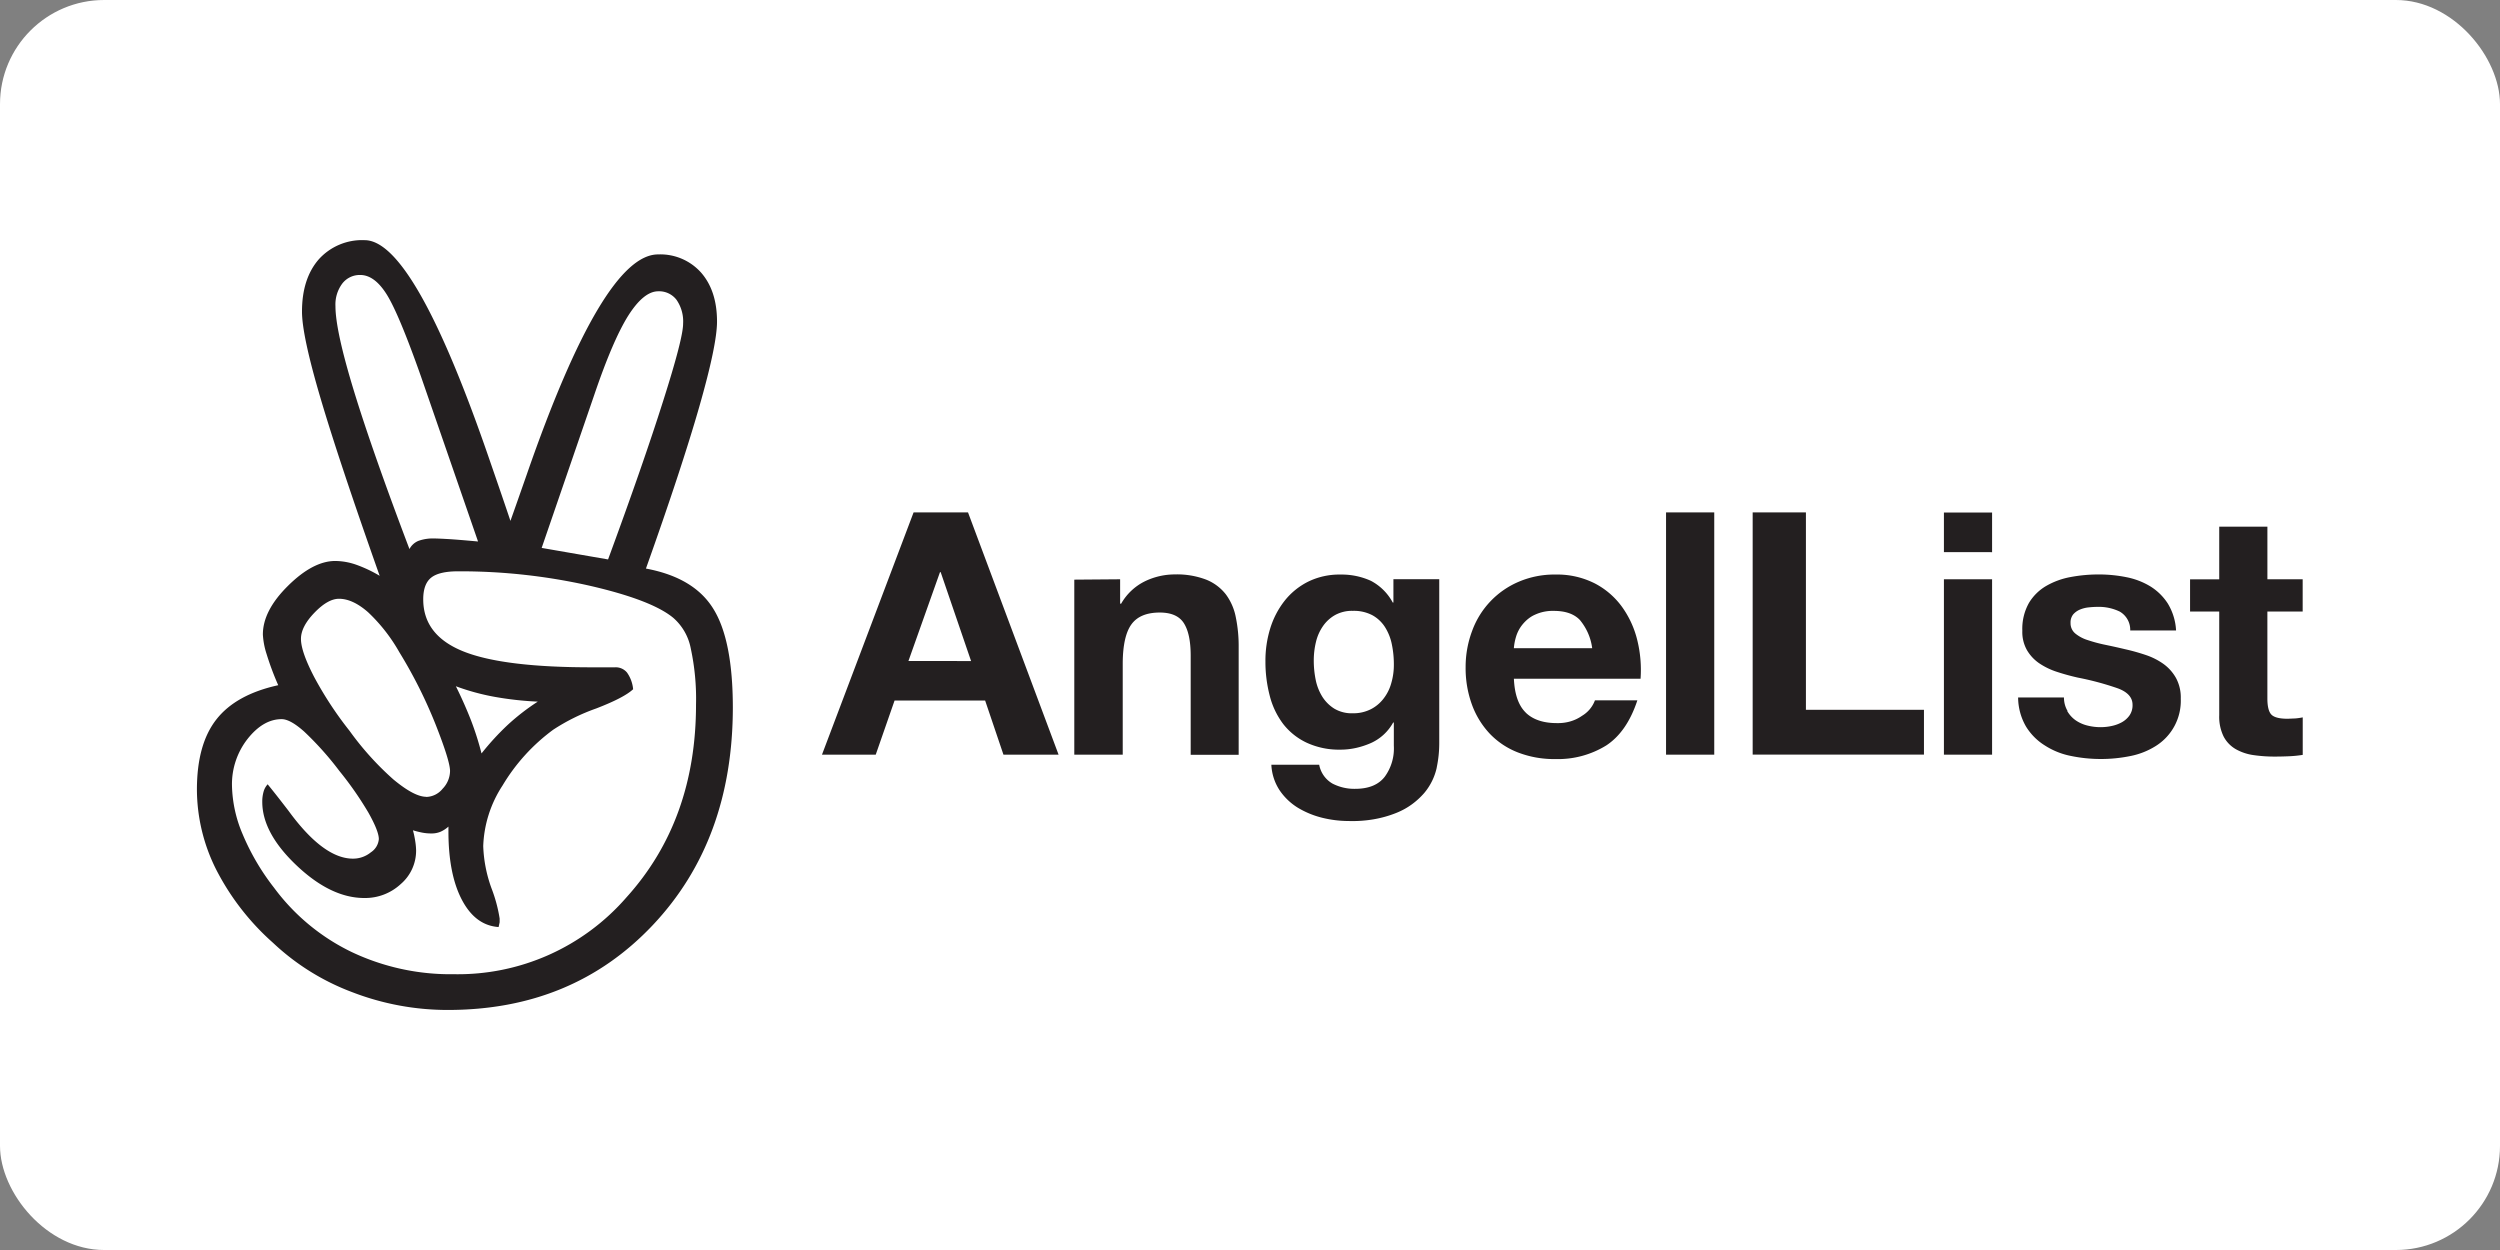
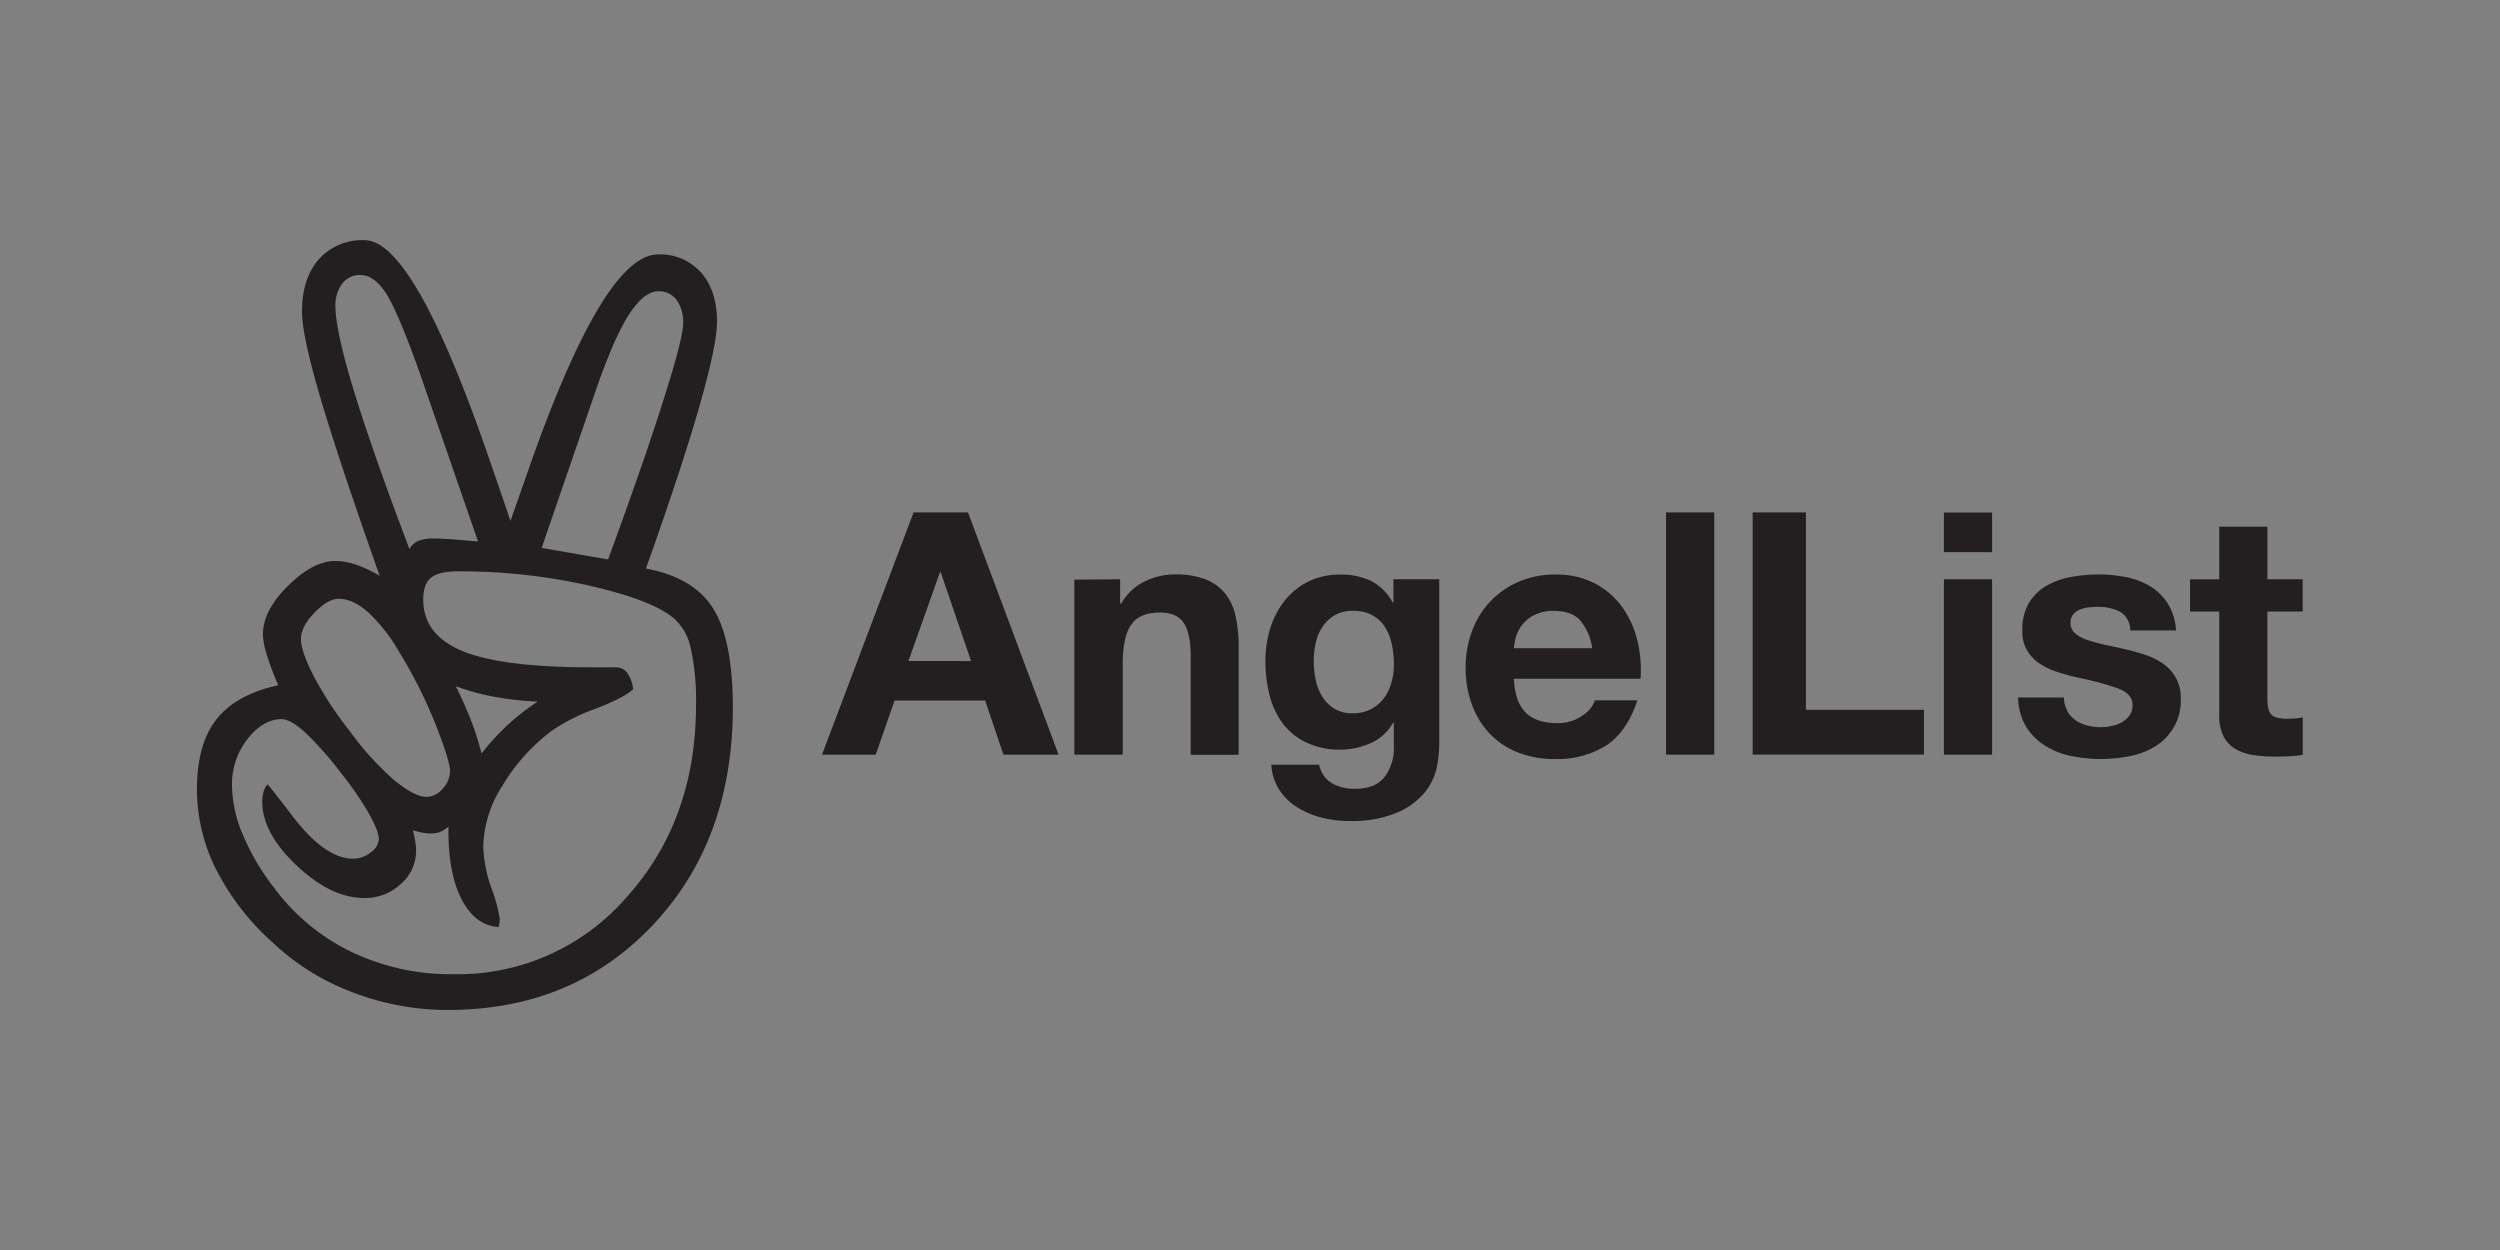
<svg xmlns="http://www.w3.org/2000/svg" width="120" height="60" fill="#231f20">
  <rect width="100%" height="100%" fill="#808080" stroke="none" />
-   <rect width="120" height="60" rx="5" fill="white" />
  <path d="M46.465 24.596l4.347 11.628h-2.646l-.88-2.6H42.94l-.905 2.6h-2.58l4.397-11.628zm.147 7.134l-1.46-4.268h-.032l-1.515 4.266zm7.154-3.925v1.17h.05c.262-.46.656-.833 1.13-1.068a3.3 3.3 0 0 1 1.434-.335 3.93 3.93 0 0 1 1.522.253 2.26 2.26 0 0 1 .936.701 2.69 2.69 0 0 1 .48 1.1c.096.47.142.946.138 1.425v5.18h-2.303v-4.76q0-1.043-.326-1.556-.326-.513-1.156-.513-.945 0-1.357.56-.412.56-.423 1.848v4.413h-2.325v-8.4zm15.198 9.04c-.098.446-.302.862-.595 1.212-.36.415-.8.74-1.32.952-.735.3-1.522.423-2.312.4a5.36 5.36 0 0 1-1.262-.154 4.26 4.26 0 0 1-1.172-.48 2.88 2.88 0 0 1-.88-.839 2.43 2.43 0 0 1-.398-1.23h2.296a1.32 1.32 0 0 0 .636.905 2.28 2.28 0 0 0 1.09.253q.977 0 1.425-.586a2.3 2.3 0 0 0 .432-1.482V34.68h-.032a2.29 2.29 0 0 1-1.068.986c-.457.2-.954.318-1.457.317a3.69 3.69 0 0 1-1.63-.335 3.09 3.09 0 0 1-1.13-.905 3.8 3.8 0 0 1-.642-1.357c-.138-.535-.207-1.085-.204-1.638a5.25 5.25 0 0 1 .226-1.572c.147-.484.38-.936.692-1.335a3.35 3.35 0 0 1 1.13-.92c.484-.236 1.018-.353 1.556-.342a3.39 3.39 0 0 1 1.457.3c.446.235.812.598 1.05 1.043h.032V27.8h2.2v7.883c-.001.4-.042.78-.122 1.16zm-3.167-2.8a1.81 1.81 0 0 0 .62-.52 2.11 2.11 0 0 0 .366-.742 3.09 3.09 0 0 0 .122-.87c.002-.33-.03-.662-.097-.986-.058-.292-.168-.57-.326-.823a1.69 1.69 0 0 0-.602-.57 1.9 1.9 0 0 0-.945-.213c-.292-.01-.58.058-.84.195a1.76 1.76 0 0 0-.586.529 2.23 2.23 0 0 0-.342.765 3.77 3.77 0 0 0-.106.905 4.59 4.59 0 0 0 .09.905 2.44 2.44 0 0 0 .31.805 1.81 1.81 0 0 0 .579.586c.273.162.588.24.905.226a1.84 1.84 0 0 0 .85-.192zm7.437.16q.52.504 1.497.504c.43.01.85-.1 1.206-.35.285-.17.504-.43.62-.742h2.036q-.5 1.515-1.497 2.167a4.41 4.41 0 0 1-2.443.651 4.81 4.81 0 0 1-1.791-.317 3.73 3.73 0 0 1-1.357-.905 4.07 4.07 0 0 1-.855-1.4 5.1 5.1 0 0 1-.3-1.79 4.91 4.91 0 0 1 .319-1.757 4.07 4.07 0 0 1 2.239-2.346 4.36 4.36 0 0 1 1.751-.342c.65-.015 1.292.128 1.873.416a3.74 3.74 0 0 1 1.31 1.115 4.59 4.59 0 0 1 .742 1.597c.153.612.208 1.244.163 1.873h-6.08q.05 1.122.57 1.626zm2.615-4.43q-.416-.452-1.262-.452c-.317-.01-.633.053-.92.188-.226.1-.426.27-.586.464a1.7 1.7 0 0 0-.31.584 2.67 2.67 0 0 0-.106.554h3.76c-.065-.5-.265-.953-.577-1.337zm6.435-5.18v11.628H79.97V24.596zm4.4 0v9.477h5.666v2.15h-8.222V24.596zm6.624 1.907V24.6h2.312v1.904zm2.312 1.303v8.42h-2.312v-8.42zm3.608 6.326c.1.174.235.324.398.44a1.71 1.71 0 0 0 .561.253 2.58 2.58 0 0 0 .66.08 2.45 2.45 0 0 0 .513-.057 1.74 1.74 0 0 0 .489-.179 1.11 1.11 0 0 0 .366-.326.85.85 0 0 0 .147-.513q0-.52-.692-.783a13.88 13.88 0 0 0-1.929-.52q-.504-.113-.986-.27a3.39 3.39 0 0 1-.855-.407 1.97 1.97 0 0 1-.602-.636 1.76 1.76 0 0 1-.226-.936 2.53 2.53 0 0 1 .317-1.335 2.34 2.34 0 0 1 .839-.823 3.66 3.66 0 0 1 1.172-.423 7.24 7.24 0 0 1 1.335-.122 6.66 6.66 0 0 1 1.328.13c.406.078.795.226 1.15.44a2.66 2.66 0 0 1 .84.823 2.76 2.76 0 0 1 .398 1.294h-2.2a1.01 1.01 0 0 0-.504-.905 2.31 2.31 0 0 0-1.074-.226c-.14.001-.283.01-.423.025a1.48 1.48 0 0 0-.416.106.88.88 0 0 0-.317.226c-.092.118-.14.266-.13.416-.006.194.078.38.226.504a1.76 1.76 0 0 0 .595.317c.275.092.555.167.84.226q.473.097.96.213c.333.075.662.167.986.276a3.23 3.23 0 0 1 .855.432 2.09 2.09 0 0 1 .602.679 1.96 1.96 0 0 1 .226.986 2.56 2.56 0 0 1-1.21 2.278c-.377.235-.794.398-1.23.48a7.07 7.07 0 0 1-1.4.138 7.05 7.05 0 0 1-1.434-.147 3.57 3.57 0 0 1-1.246-.5c-.368-.227-.677-.537-.905-.905-.25-.428-.38-.914-.382-1.4h2.2a1.27 1.27 0 0 0 .172.647zm11.3-6.326v1.547h-1.694v4.17q0 .586.197.783.197.197.783.195l.375-.016a3.18 3.18 0 0 0 .342-.05v1.8a5.52 5.52 0 0 1-.651.066q-.36.016-.7.016a6.95 6.95 0 0 1-1.018-.072 2.4 2.4 0 0 1-.846-.285c-.246-.142-.447-.35-.58-.602a2.15 2.15 0 0 1-.213-1.027v-4.976h-1.4v-1.547h1.4V25.28h2.312v2.524zm-79.512-.512q2.3.432 3.222 1.928.933 1.495.938 4.72 0 6.395-3.845 10.467-3.845 4.07-9.834 4.07a12.715 12.715 0 0 1-4.577-.849 11.344 11.344 0 0 1-3.814-2.373 12.02 12.02 0 0 1-2.741-3.54 8.59 8.59 0 0 1-.913-3.814q0-2.182.938-3.374.938-1.193 2.965-1.638a13.579 13.579 0 0 1-.559-1.498 3.641 3.641 0 0 1-.178-.938q0-1.142 1.205-2.334 1.205-1.193 2.27-1.193a3.12 3.12 0 0 1 .964.165 6.337 6.337 0 0 1 1.167.547q-1.956-5.53-2.843-8.54-.887-3.008-.885-4.145 0-1.574.8-2.5a2.797 2.797 0 0 1 2.207-.926q2.385 0 6.034 10.657.633 1.826.964 2.818.28-.786.786-2.233 3.662-10.558 6.3-10.558a2.624 2.624 0 0 1 2.067.875q.763.875.763 2.347 0 1.116-.85 4.084-.85 2.968-2.563 7.776zm-18.17 10.352q.356.432 1 1.27 1.676 2.3 3.095 2.3a1.345 1.345 0 0 0 .862-.305.839.839 0 0 0 .381-.633q0-.38-.5-1.27a16.382 16.382 0 0 0-1.396-2.004 15.075 15.075 0 0 0-1.689-1.889q-.67-.595-1.078-.595-.887 0-1.638.95a3.525 3.525 0 0 0-.748 2.245 6.243 6.243 0 0 0 .509 2.322 11.189 11.189 0 0 0 1.511 2.576 10.07 10.07 0 0 0 3.718 3.082 11.077 11.077 0 0 0 4.915 1.068 10.716 10.716 0 0 0 8.285-3.692q3.336-3.692 3.336-9.25a11.474 11.474 0 0 0-.254-2.703 2.586 2.586 0 0 0-.837-1.46q-1.04-.862-4.048-1.55a28.188 28.188 0 0 0-6.281-.684q-.913 0-1.294.305-.38.305-.38 1.04 0 1.727 1.928 2.5 1.928.773 6.243.763h1.04a.699.699 0 0 1 .572.254 1.638 1.638 0 0 1 .292.798q-.432.407-1.78.926a9.559 9.559 0 0 0-2.055 1.017 9.114 9.114 0 0 0-2.434 2.68 5.661 5.661 0 0 0-.926 2.907 6.553 6.553 0 0 0 .394 2.017 7.067 7.067 0 0 1 .394 1.46v.178l-.05.23q-1.116-.076-1.762-1.307-.646-1.23-.646-3.285v-.23a1.406 1.406 0 0 1-.394.254 1.119 1.119 0 0 1-.42.076 2.337 2.337 0 0 1-.432-.038 4.435 4.435 0 0 1-.458-.114 4.493 4.493 0 0 1 .114.547 3.141 3.141 0 0 1 .038.42 2.108 2.108 0 0 1-.735 1.612 2.51 2.51 0 0 1-1.752.671q-1.6 0-3.247-1.56-1.648-1.56-1.65-3.052a1.757 1.757 0 0 1 .064-.496.849.849 0 0 1 .214-.369zm7.614.608a1.045 1.045 0 0 0 .786-.394 1.246 1.246 0 0 0 .356-.849q0-.48-.697-2.245a22.51 22.51 0 0 0-1.739-3.463 8.104 8.104 0 0 0-1.498-1.915q-.737-.646-1.396-.646-.534 0-1.18.67-.646.67-.646 1.256 0 .608.633 1.826a17.259 17.259 0 0 0 1.701 2.589 14.129 14.129 0 0 0 2.106 2.334q1 .83 1.574.83zm2.487-12.257l-2.74-7.924q-1.065-3.018-1.65-3.947-.585-.928-1.27-.926a1.058 1.058 0 0 0-.854.407 1.678 1.678 0 0 0-.331 1.091q0 1.167.887 4.07.887 2.9 2.665 7.588a.847.847 0 0 1 .432-.394 2.062 2.062 0 0 1 .763-.114q.153 0 .608.025.455.025 1.493.12zm2.866 7.682a15.614 15.614 0 0 1-2.067-.229 10.963 10.963 0 0 1-1.864-.509q.404.814.722 1.625a14.164 14.164 0 0 1 .509 1.6 12.618 12.618 0 0 1 1.271-1.383 10.718 10.718 0 0 1 1.429-1.104zm3.374-6.825q1.7-4.618 2.652-7.63.954-3 .95-3.692a1.816 1.816 0 0 0-.318-1.142 1.05 1.05 0 0 0-.875-.407q-.7 0-1.447 1.18-.737 1.18-1.625 3.794L26 26.3z" />
</svg>